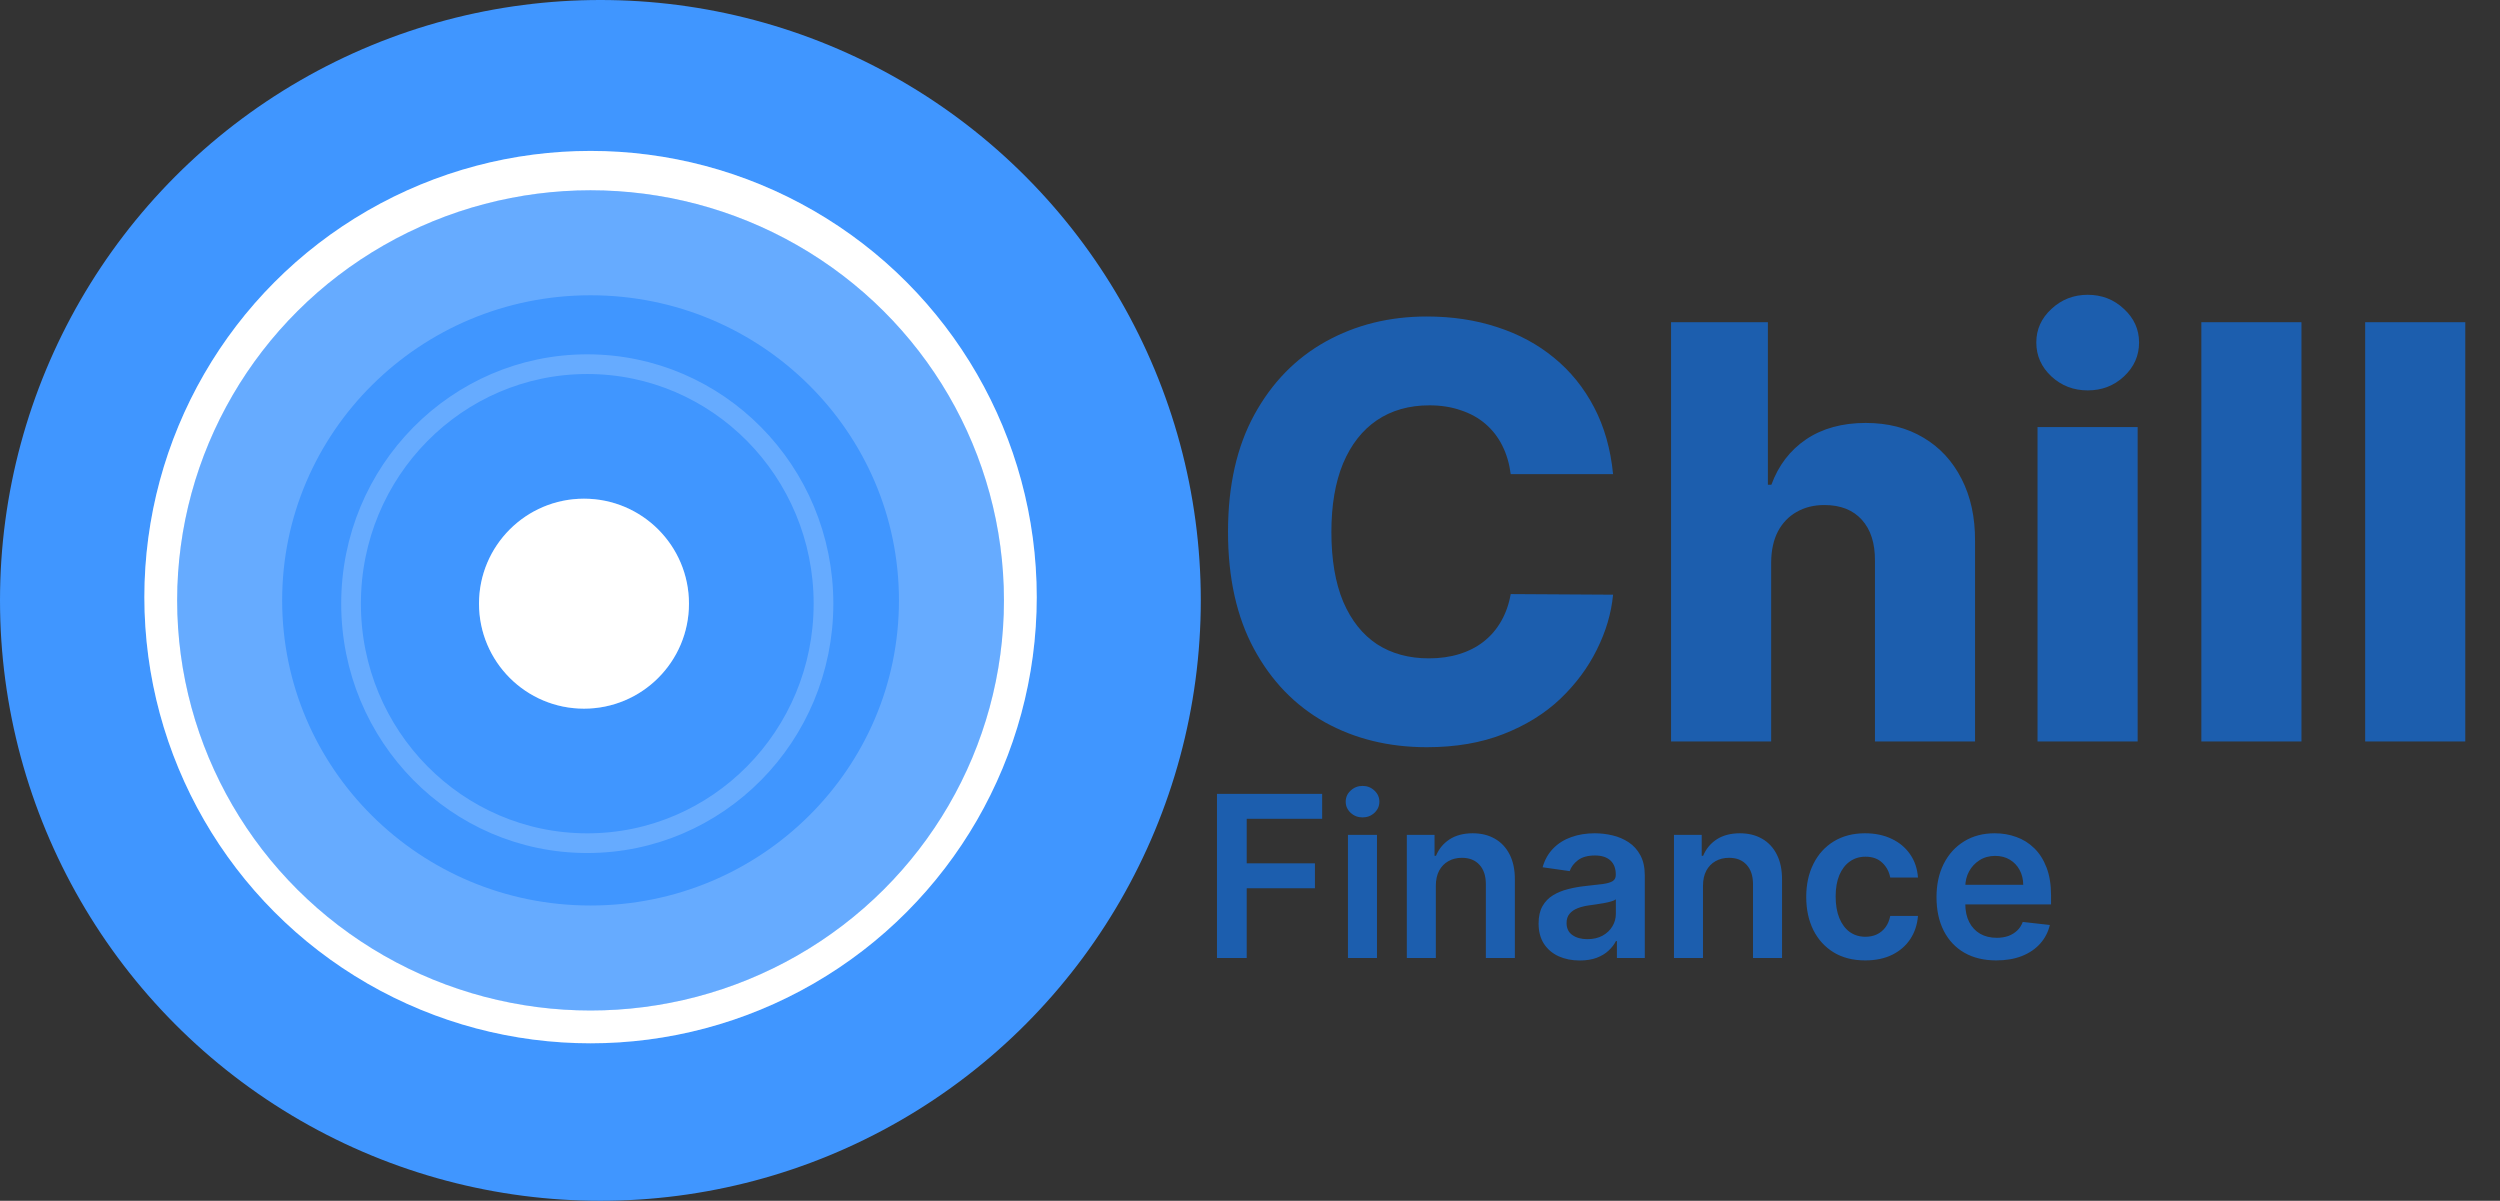
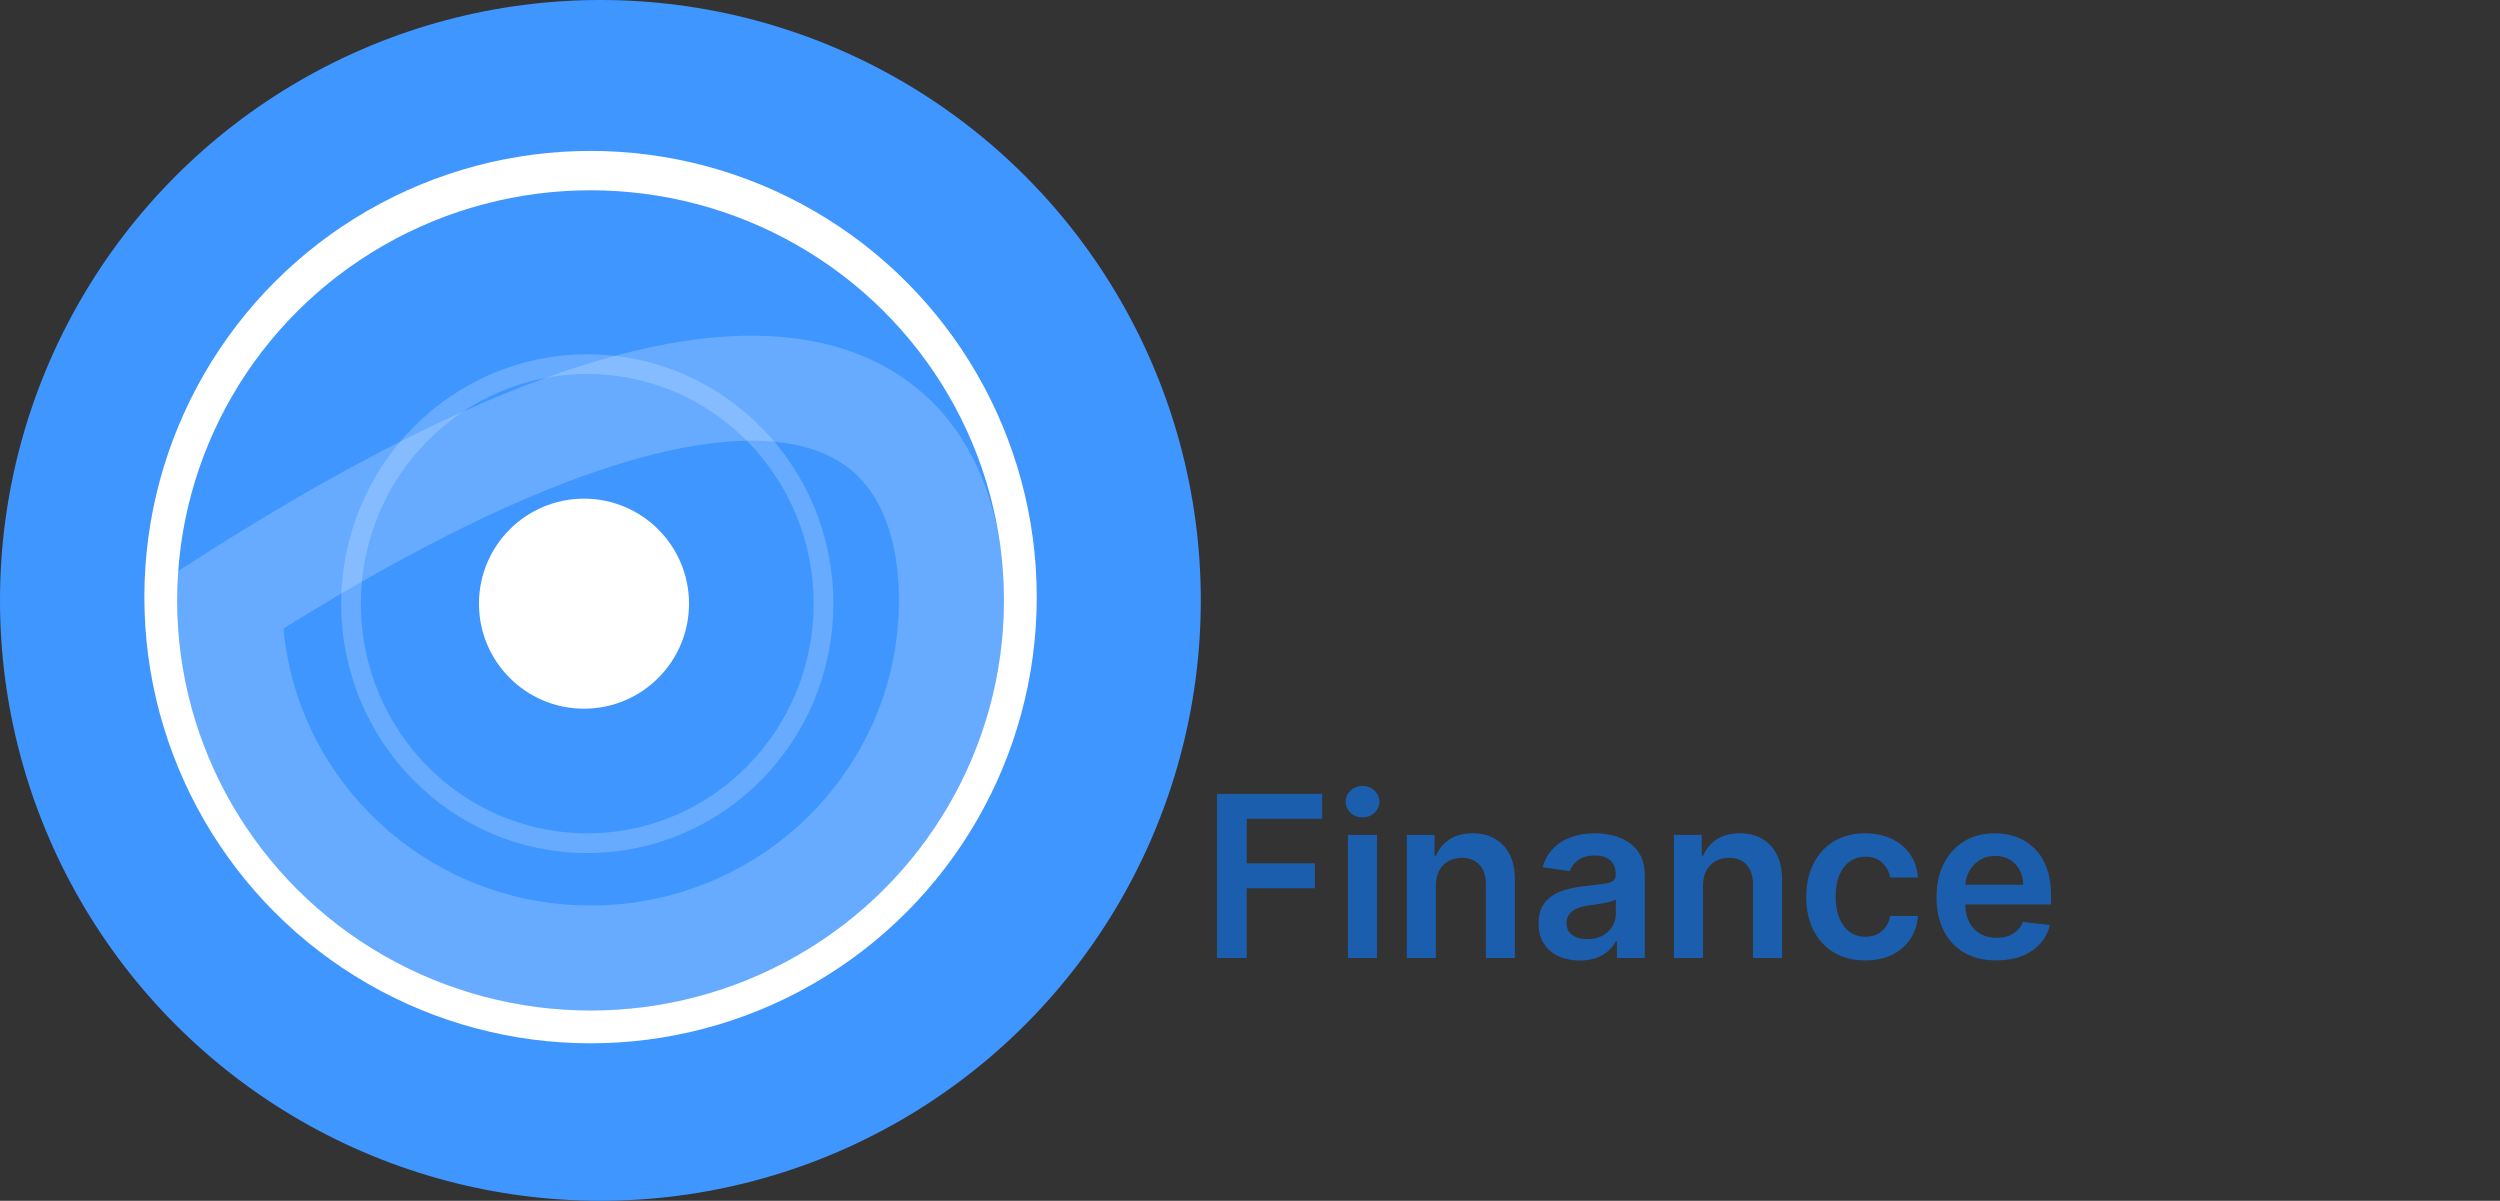
<svg xmlns="http://www.w3.org/2000/svg" width="381" height="183" viewBox="0 0 381 183" fill="none">
  <rect x="0" y="0" width="381" height="183" fill="#333333" stroke="none" />
  <circle cx="91.5" cy="91.5" r="91.5" fill="#4096FF" />
  <circle cx="90" cy="91" r="68" fill="white" />
-   <circle cx="90" cy="91" r="66.5" stroke="white" stroke-opacity="0.14" stroke-width="3" />
  <ellipse cx="90" cy="91.5" rx="63" ry="62.5" fill="#4096FF" />
-   <path d="M145 91.5C145 121.54 120.436 146 90 146C59.564 146 35 121.54 35 91.5C35 61.461 59.564 37 90 37C120.436 37 145 61.461 145 91.5Z" stroke="white" stroke-opacity="0.2" stroke-width="16" />
-   <ellipse cx="89.5" cy="92" rx="37.5" ry="38" fill="#4096FF" />
+   <path d="M145 91.5C145 121.54 120.436 146 90 146C59.564 146 35 121.54 35 91.5C120.436 37 145 61.461 145 91.5Z" stroke="white" stroke-opacity="0.2" stroke-width="16" />
  <path d="M125.5 92C125.5 112.177 109.364 128.5 89.5 128.5C69.636 128.5 53.5 112.177 53.5 92C53.5 71.823 69.636 55.5 89.5 55.5C109.364 55.5 125.5 71.823 125.5 92Z" stroke="white" stroke-opacity="0.2" stroke-width="3" />
  <circle cx="89" cy="92" r="16" fill="white" />
  <circle cx="89" cy="92" r="14.5" stroke="white" stroke-opacity="0.2" stroke-width="3" />
-   <path d="M245.832 72.256H230.233C230.025 70.654 229.599 69.209 228.954 67.919C228.309 66.63 227.457 65.528 226.396 64.612C225.335 63.697 224.077 63.001 222.621 62.522C221.186 62.023 219.595 61.773 217.848 61.773C214.749 61.773 212.076 62.533 209.83 64.051C207.605 65.569 205.889 67.763 204.682 70.634C203.497 73.504 202.904 76.977 202.904 81.054C202.904 85.296 203.507 88.853 204.714 91.723C205.941 94.573 207.657 96.725 209.861 98.181C212.087 99.616 214.718 100.334 217.754 100.334C219.46 100.334 221.009 100.115 222.403 99.679C223.817 99.242 225.054 98.608 226.115 97.775C227.197 96.923 228.081 95.893 228.767 94.687C229.474 93.46 229.963 92.077 230.233 90.538L245.832 90.631C245.562 93.46 244.74 96.247 243.367 98.992C242.016 101.738 240.154 104.244 237.783 106.511C235.412 108.757 232.521 110.546 229.11 111.877C225.72 113.208 221.831 113.874 217.442 113.874C211.66 113.874 206.481 112.605 201.906 110.067C197.351 107.509 193.753 103.786 191.111 98.899C188.47 94.011 187.149 88.063 187.149 81.054C187.149 74.024 188.491 68.065 191.174 63.177C193.857 58.29 197.486 54.577 202.062 52.04C206.637 49.502 211.764 48.234 217.442 48.234C221.311 48.234 224.888 48.774 228.174 49.856C231.46 50.917 234.351 52.477 236.847 54.536C239.343 56.574 241.371 59.08 242.931 62.054C244.491 65.028 245.458 68.429 245.832 72.256ZM269.925 85.671V113H254.669V49.107H269.425V73.878H269.956C271.037 70.925 272.805 68.616 275.259 66.952C277.734 65.288 280.76 64.456 284.338 64.456C287.707 64.456 290.64 65.205 293.136 66.703C295.631 68.179 297.566 70.27 298.938 72.973C300.332 75.677 301.018 78.839 300.997 82.457V113H285.742V85.453C285.763 82.79 285.097 80.71 283.745 79.213C282.393 77.715 280.49 76.967 278.036 76.967C276.434 76.967 275.02 77.32 273.793 78.027C272.587 78.714 271.64 79.702 270.954 80.991C270.288 82.281 269.945 83.841 269.925 85.671ZM310.52 113V65.08H325.776V113H310.52ZM318.164 59.496C316.022 59.496 314.181 58.789 312.642 57.375C311.103 55.94 310.333 54.213 310.333 52.196C310.333 50.199 311.103 48.494 312.642 47.079C314.181 45.644 316.022 44.927 318.164 44.927C320.327 44.927 322.168 45.644 323.686 47.079C325.225 48.494 325.995 50.199 325.995 52.196C325.995 54.213 325.225 55.94 323.686 57.375C322.168 58.789 320.327 59.496 318.164 59.496ZM350.742 49.107V113H335.486V49.107H350.742ZM375.708 49.107V113H360.452V49.107H375.708Z" fill="#1C5EAE" />
  <path d="M185.468 146V120.982H201.495V124.781H190V131.573H200.395V135.372H190V146H185.468ZM205.428 146V127.236H209.851V146H205.428ZM207.652 124.573C206.951 124.573 206.349 124.341 205.844 123.877C205.339 123.405 205.086 122.839 205.086 122.179C205.086 121.511 205.339 120.945 205.844 120.481C206.349 120.009 206.951 119.772 207.652 119.772C208.36 119.772 208.963 120.009 209.46 120.481C209.965 120.945 210.217 121.511 210.217 122.179C210.217 122.839 209.965 123.405 209.46 123.877C208.963 124.341 208.36 124.573 207.652 124.573ZM218.82 135.006V146H214.398V127.236H218.625V130.425H218.845C219.276 129.374 219.964 128.539 220.909 127.92C221.862 127.302 223.039 126.992 224.439 126.992C225.734 126.992 226.862 127.269 227.823 127.823C228.792 128.377 229.542 129.179 230.071 130.229C230.608 131.28 230.873 132.554 230.865 134.053V146H226.443V134.737C226.443 133.483 226.117 132.501 225.466 131.793C224.822 131.084 223.93 130.73 222.79 130.73C222.017 130.73 221.328 130.901 220.726 131.243C220.131 131.577 219.663 132.062 219.321 132.697C218.987 133.332 218.82 134.102 218.82 135.006ZM240.76 146.379C239.571 146.379 238.5 146.167 237.547 145.743C236.602 145.312 235.853 144.677 235.299 143.838C234.754 142.999 234.481 141.965 234.481 140.735C234.481 139.676 234.676 138.801 235.067 138.109C235.458 137.416 235.992 136.862 236.668 136.447C237.343 136.032 238.105 135.718 238.952 135.507C239.807 135.287 240.691 135.128 241.603 135.03C242.702 134.916 243.594 134.814 244.278 134.725C244.962 134.627 245.459 134.48 245.768 134.285C246.086 134.081 246.245 133.768 246.245 133.344V133.271C246.245 132.351 245.972 131.638 245.426 131.133C244.881 130.628 244.095 130.376 243.069 130.376C241.986 130.376 241.126 130.612 240.491 131.084C239.864 131.557 239.441 132.115 239.221 132.758L235.092 132.172C235.417 131.031 235.955 130.079 236.704 129.313C237.453 128.539 238.37 127.961 239.453 127.578C240.536 127.187 241.733 126.992 243.044 126.992C243.948 126.992 244.848 127.098 245.744 127.31C246.64 127.521 247.458 127.872 248.199 128.36C248.94 128.841 249.535 129.496 249.983 130.327C250.439 131.158 250.667 132.196 250.667 133.442V146H246.416V143.422H246.269C246.001 143.944 245.622 144.432 245.133 144.888C244.653 145.336 244.046 145.699 243.313 145.976C242.588 146.244 241.737 146.379 240.76 146.379ZM241.908 143.129C242.796 143.129 243.565 142.954 244.217 142.604C244.868 142.246 245.369 141.773 245.72 141.187C246.078 140.601 246.257 139.961 246.257 139.269V137.058C246.119 137.172 245.882 137.278 245.549 137.376C245.223 137.473 244.856 137.559 244.449 137.632C244.042 137.705 243.639 137.771 243.24 137.828C242.841 137.885 242.495 137.933 242.201 137.974C241.542 138.064 240.951 138.21 240.43 138.414C239.909 138.618 239.498 138.903 239.196 139.269C238.895 139.627 238.744 140.092 238.744 140.662C238.744 141.476 239.042 142.091 239.636 142.506C240.231 142.922 240.988 143.129 241.908 143.129ZM259.536 135.006V146H255.114V127.236H259.34V130.425H259.56C259.992 129.374 260.68 128.539 261.625 127.92C262.577 127.302 263.754 126.992 265.155 126.992C266.45 126.992 267.578 127.269 268.539 127.823C269.508 128.377 270.257 129.179 270.787 130.229C271.324 131.28 271.589 132.554 271.581 134.053V146H267.158V134.737C267.158 133.483 266.833 132.501 266.181 131.793C265.538 131.084 264.646 130.73 263.506 130.73C262.732 130.73 262.044 130.901 261.441 131.243C260.847 131.577 260.379 132.062 260.037 132.697C259.703 133.332 259.536 134.102 259.536 135.006ZM284.261 146.366C282.388 146.366 280.779 145.955 279.435 145.133C278.1 144.31 277.07 143.174 276.345 141.724C275.628 140.267 275.27 138.589 275.27 136.691C275.27 134.786 275.636 133.104 276.369 131.646C277.102 130.18 278.136 129.04 279.472 128.226C280.816 127.403 282.404 126.992 284.236 126.992C285.759 126.992 287.107 127.273 288.28 127.835C289.461 128.389 290.401 129.175 291.102 130.193C291.802 131.202 292.201 132.383 292.299 133.735H288.072C287.901 132.831 287.494 132.078 286.851 131.475C286.215 130.864 285.364 130.559 284.297 130.559C283.393 130.559 282.599 130.803 281.915 131.292C281.231 131.773 280.698 132.465 280.315 133.369C279.94 134.273 279.753 135.356 279.753 136.618C279.753 137.897 279.94 138.996 280.315 139.916C280.69 140.829 281.215 141.533 281.891 142.03C282.575 142.518 283.377 142.763 284.297 142.763C284.949 142.763 285.531 142.641 286.044 142.396C286.565 142.144 287.001 141.781 287.351 141.309C287.702 140.837 287.942 140.263 288.072 139.587H292.299C292.193 140.914 291.802 142.091 291.126 143.117C290.45 144.135 289.53 144.933 288.365 145.511C287.201 146.081 285.833 146.366 284.261 146.366ZM304.237 146.366C302.356 146.366 300.731 145.976 299.363 145.194C298.003 144.404 296.956 143.288 296.223 141.847C295.49 140.397 295.124 138.691 295.124 136.728C295.124 134.798 295.49 133.104 296.223 131.646C296.964 130.18 297.999 129.04 299.326 128.226C300.653 127.403 302.213 126.992 304.005 126.992C305.161 126.992 306.252 127.179 307.279 127.554C308.313 127.92 309.225 128.491 310.015 129.264C310.813 130.038 311.44 131.023 311.896 132.22C312.352 133.409 312.58 134.827 312.58 136.472V137.828H297.2V134.847H308.341C308.333 134 308.15 133.247 307.792 132.587C307.433 131.919 306.932 131.394 306.289 131.011C305.654 130.628 304.913 130.437 304.066 130.437C303.162 130.437 302.368 130.657 301.684 131.097C301 131.528 300.466 132.098 300.083 132.807C299.709 133.507 299.517 134.277 299.509 135.116V137.718C299.509 138.809 299.709 139.745 300.108 140.527C300.507 141.301 301.065 141.895 301.781 142.311C302.498 142.718 303.337 142.922 304.298 142.922C304.941 142.922 305.524 142.832 306.045 142.653C306.566 142.466 307.018 142.193 307.401 141.834C307.783 141.476 308.073 141.032 308.268 140.503L312.397 140.967C312.136 142.058 311.64 143.011 310.907 143.826C310.182 144.632 309.253 145.259 308.121 145.707C306.989 146.147 305.695 146.366 304.237 146.366Z" fill="#1C5EAE" />
</svg>